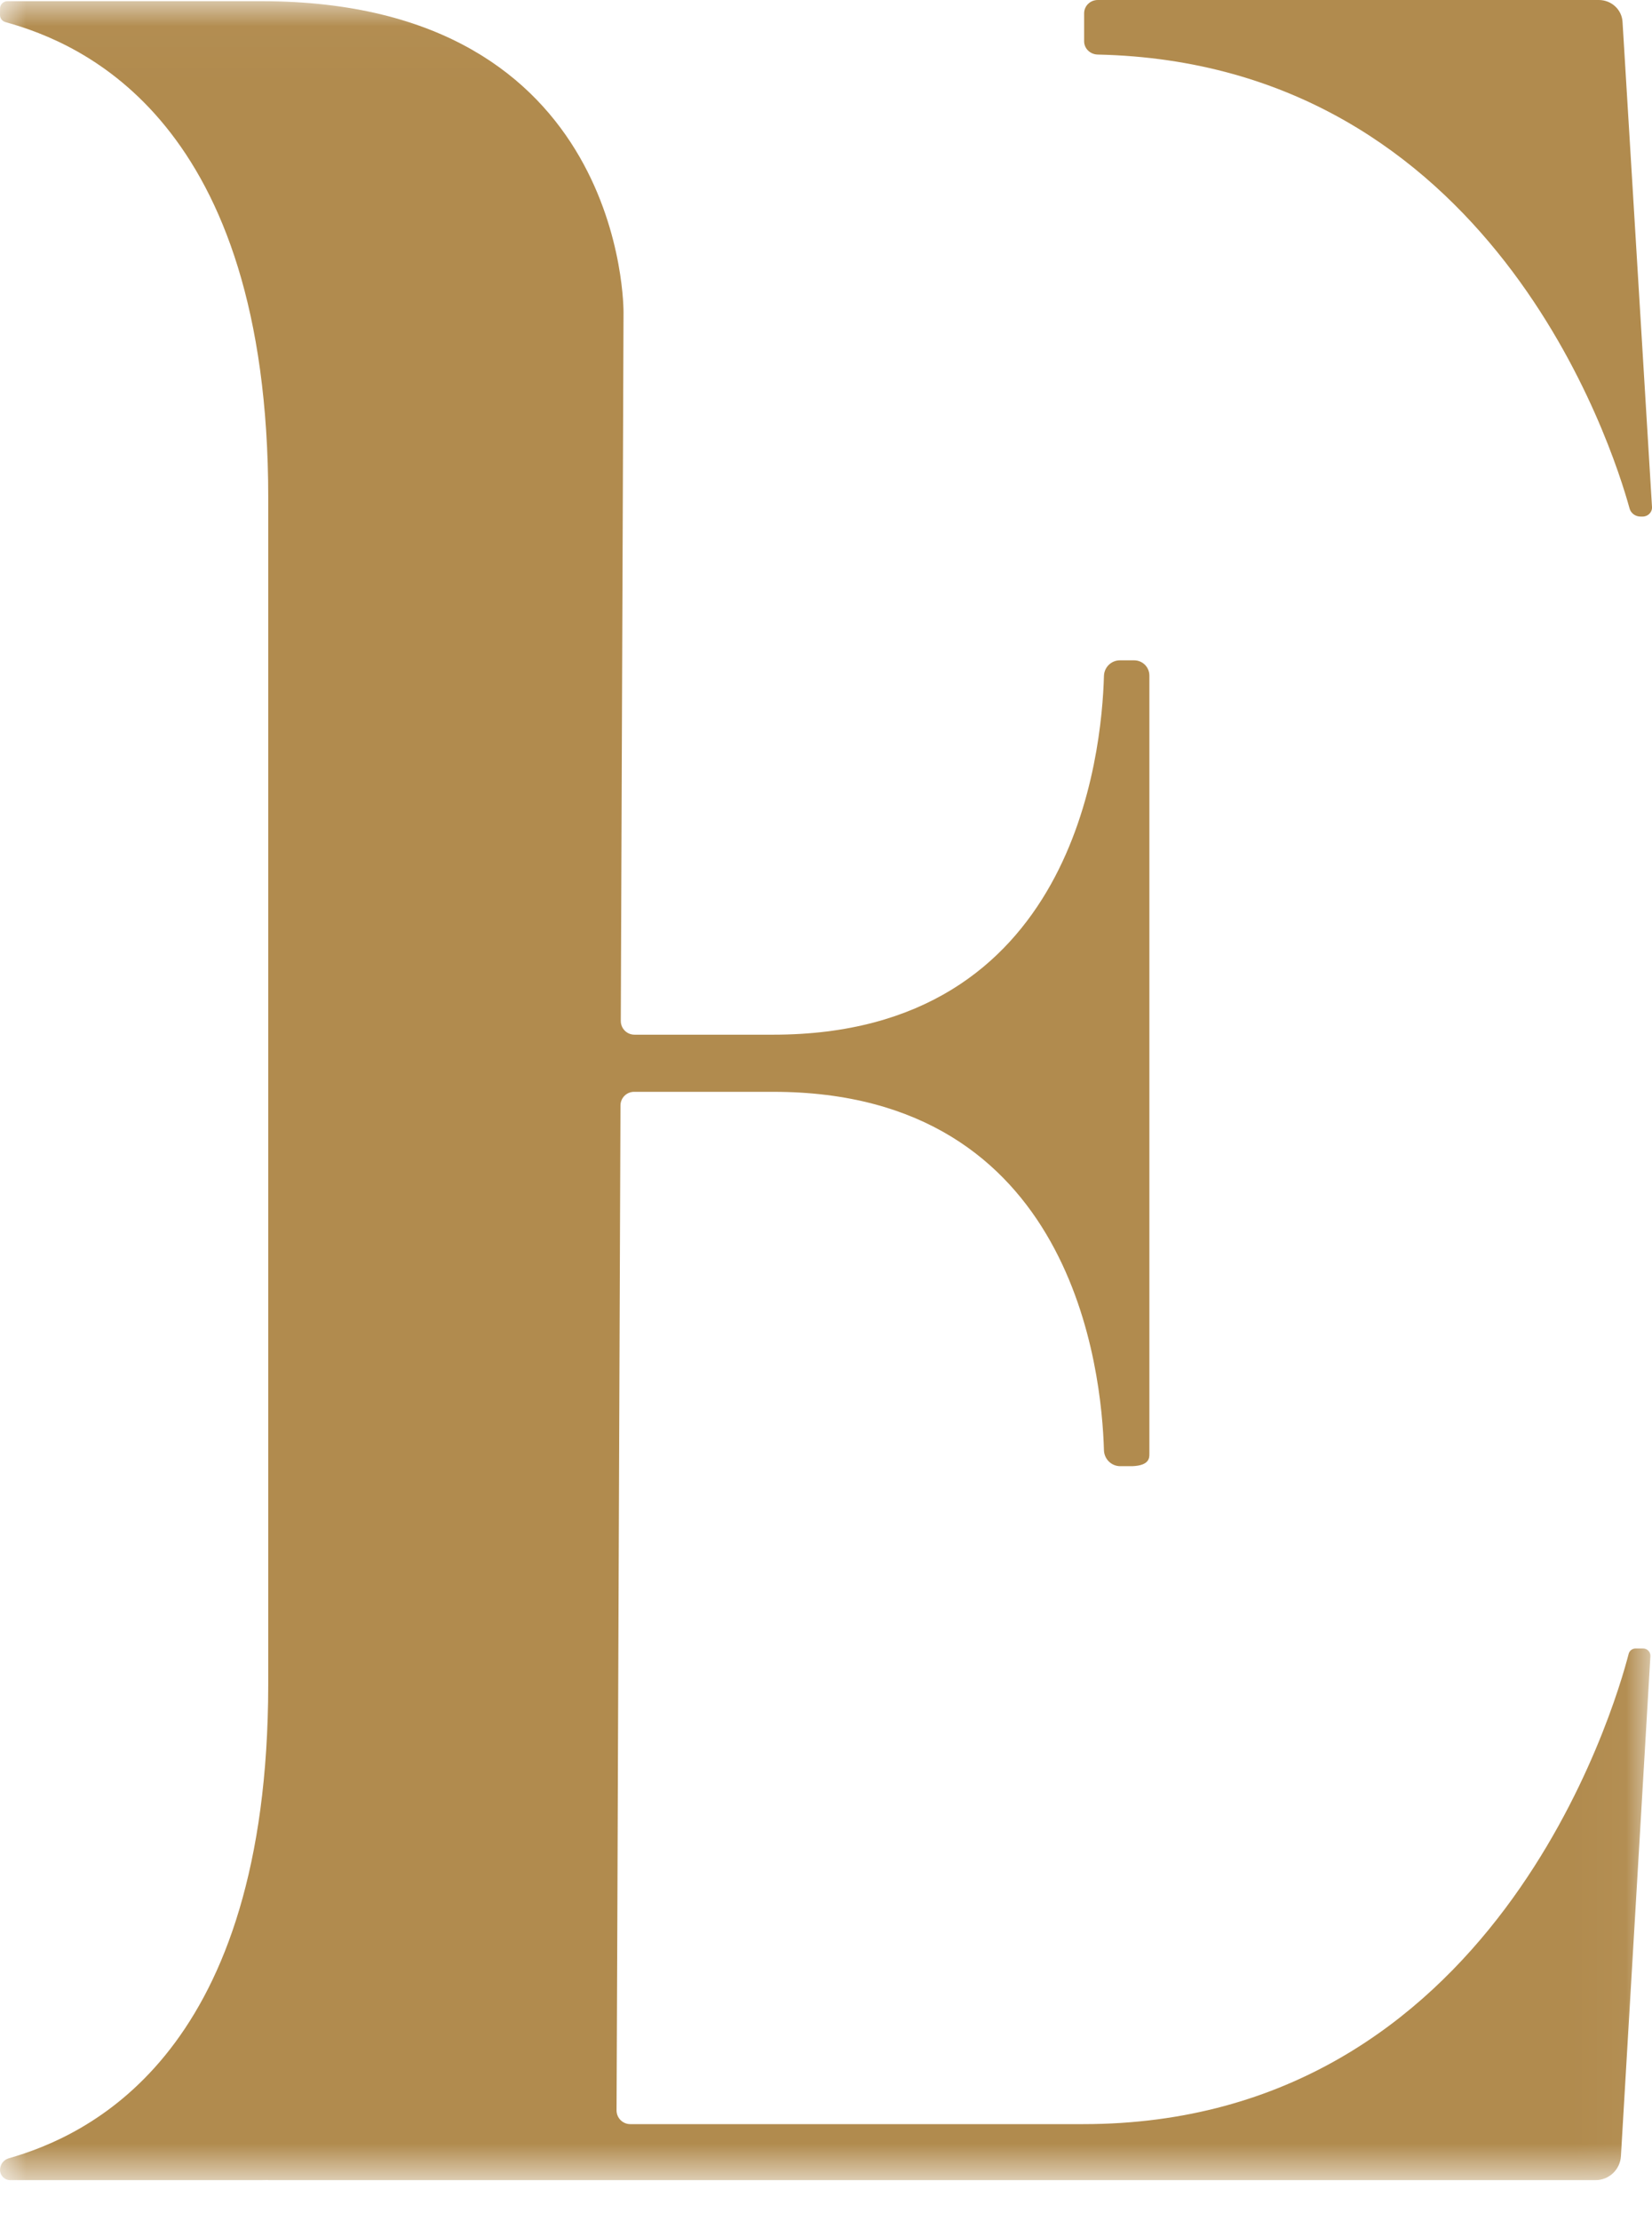
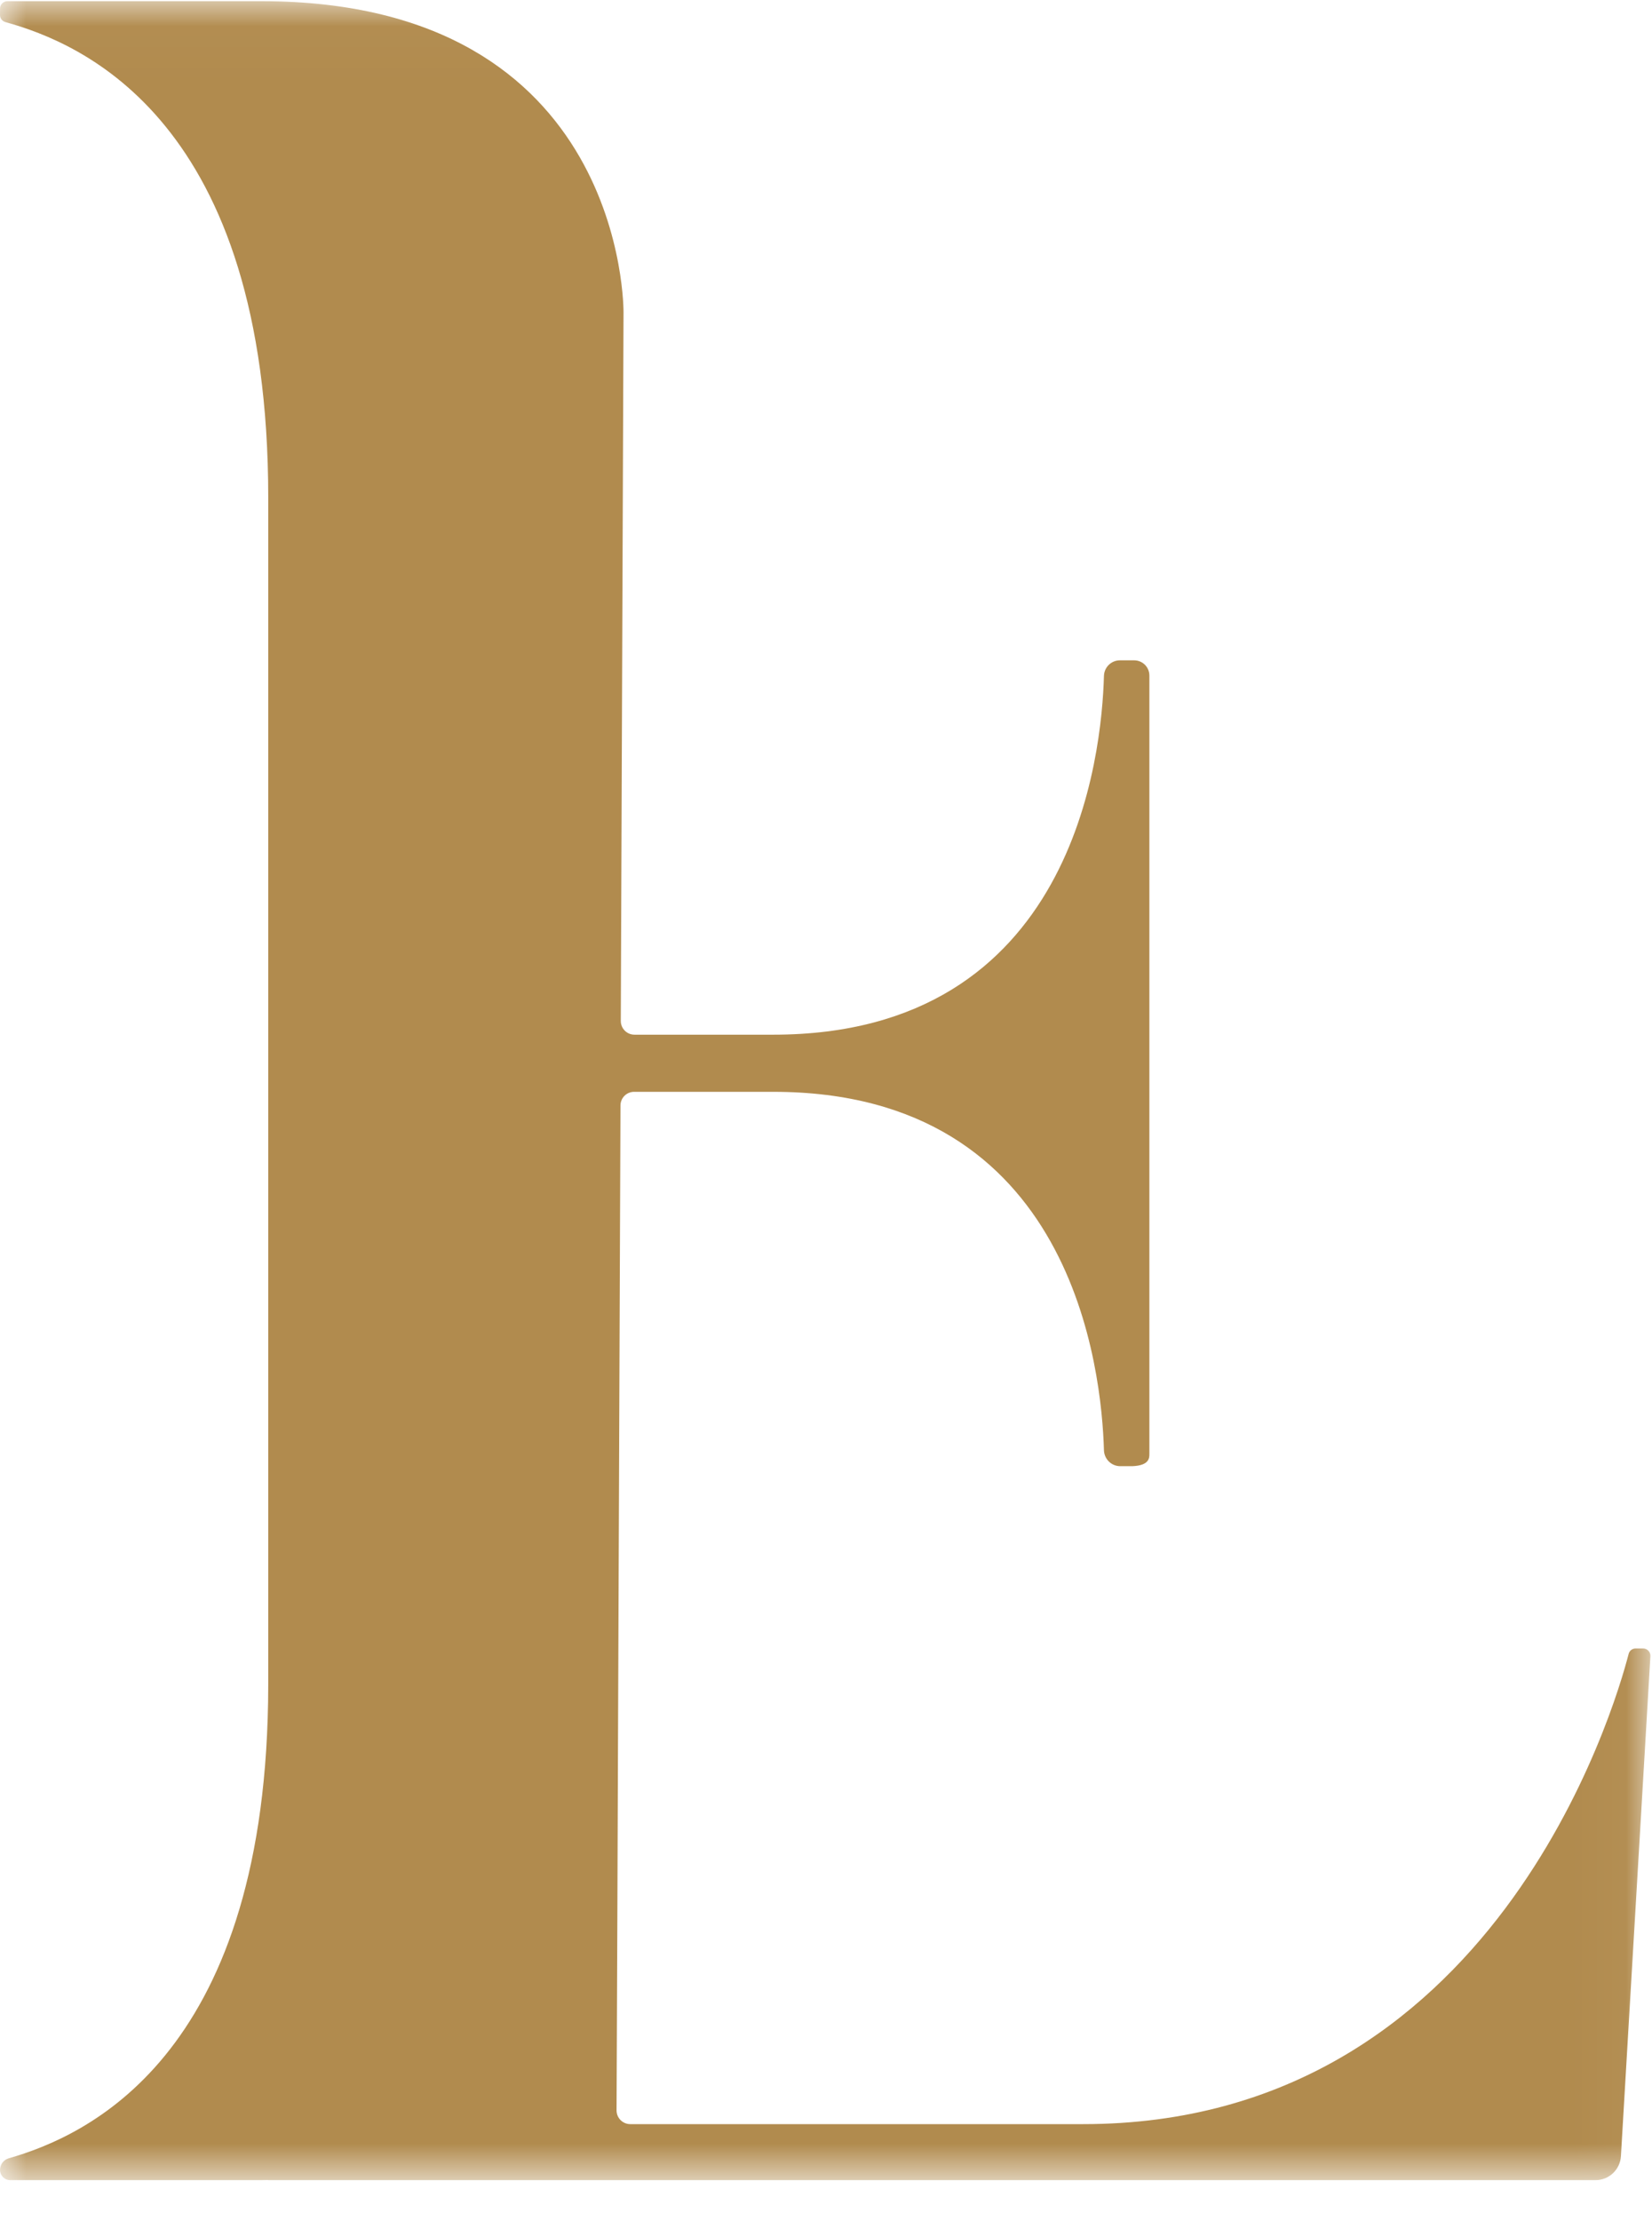
<svg xmlns="http://www.w3.org/2000/svg" xmlns:xlink="http://www.w3.org/1999/xlink" width="32px" height="43px" viewBox="0 0 32 43" version="1.1">
  <title>EdgardLOGO</title>
  <desc>Created with Sketch.</desc>
  <defs>
    <polygon id="path-1" points="0 0.023 31.969 0.023 31.969 42.204 0 42.204" />
  </defs>
  <g id="HOME-DESKTOP" stroke="none" stroke-width="1" fill="none" fill-rule="evenodd" transform="translate(-710, -29)">
    <g id="NAVBAR---DEROULEY">
      <g id="EdgardLOGO" transform="translate(710, 29)">
-         <path d="M31.778,10 L31.819,10 C31.924,10 32.006,9.915 32,9.814 L31.429,0.421 C31.414,0.184 31.213,0 30.97,0 L21.265,0 C21.118,0 21,0.115 21,0.258 L21,0.799 C21,0.94 21.117,1.052 21.261,1.056 C28.894,1.222 31.239,8.659 31.565,9.842 C31.59,9.936 31.678,10 31.778,10" id="Fill-1" fill="#B18B4E" />
        <g id="Group-5">
          <mask id="mask-2" fill="white">
            <use xlink:href="#path-1" />
          </mask>
          <g id="Clip-4" />
          <path d="M20.982,41.12 L12.208,41.12 C12.062,41.12 11.943,41.001 11.943,40.854 L11.958,37.217 L11.971,33.724 L12.019,21.401 C12.019,21.254 12.137,21.136 12.283,21.136 L14.978,21.136 C20.805,21.136 21.339,26.553 21.384,28.073 C21.389,28.246 21.528,28.383 21.7,28.383 L21.933,28.383 C22.266,28.37 22.264,28.222 22.264,28.144 L22.264,13.078 C22.264,12.915 22.133,12.784 21.97,12.783 L21.693,12.783 C21.525,12.783 21.389,12.917 21.384,13.085 C21.341,14.592 20.816,20.03 14.978,20.03 L12.29,20.03 C12.143,20.03 12.024,19.91 12.025,19.763 L12.078,6.049 C12.078,6.049 12.145,0.023 5.061,0.023 L0.652,0.023 L0.646,0.023 L0.142,0.023 C0.065,0.023 0.002,0.086 0.001,0.163 L-8.59060403e-06,0.29 C-0,0.354 0.041,0.409 0.103,0.427 C1.585,0.836 5.196,2.332 5.196,9.637 L5.196,32.589 C5.196,32.71 5.195,32.829 5.193,32.946 C5.079,39.842 1.663,41.354 0.168,41.782 C0.067,41.811 -0,41.904 0.001,42.009 C0.001,42.117 0.089,42.204 0.196,42.204 L0.646,42.204 L0.652,42.204 L5.061,42.204 C5.107,42.204 5.151,42.202 5.196,42.202 L5.196,42.204 L30.908,42.204 C31.168,42.204 31.383,42 31.398,41.74 L31.969,32.062 C31.974,31.981 31.91,31.912 31.829,31.912 L31.683,31.912 C31.619,31.912 31.564,31.954 31.548,32.016 C31.286,33.03 28.95,41.12 20.982,41.12" id="Fill-3" fill="#B18B4E" mask="url(#mask-2)" />
        </g>
      </g>
    </g>
  </g>
</svg>